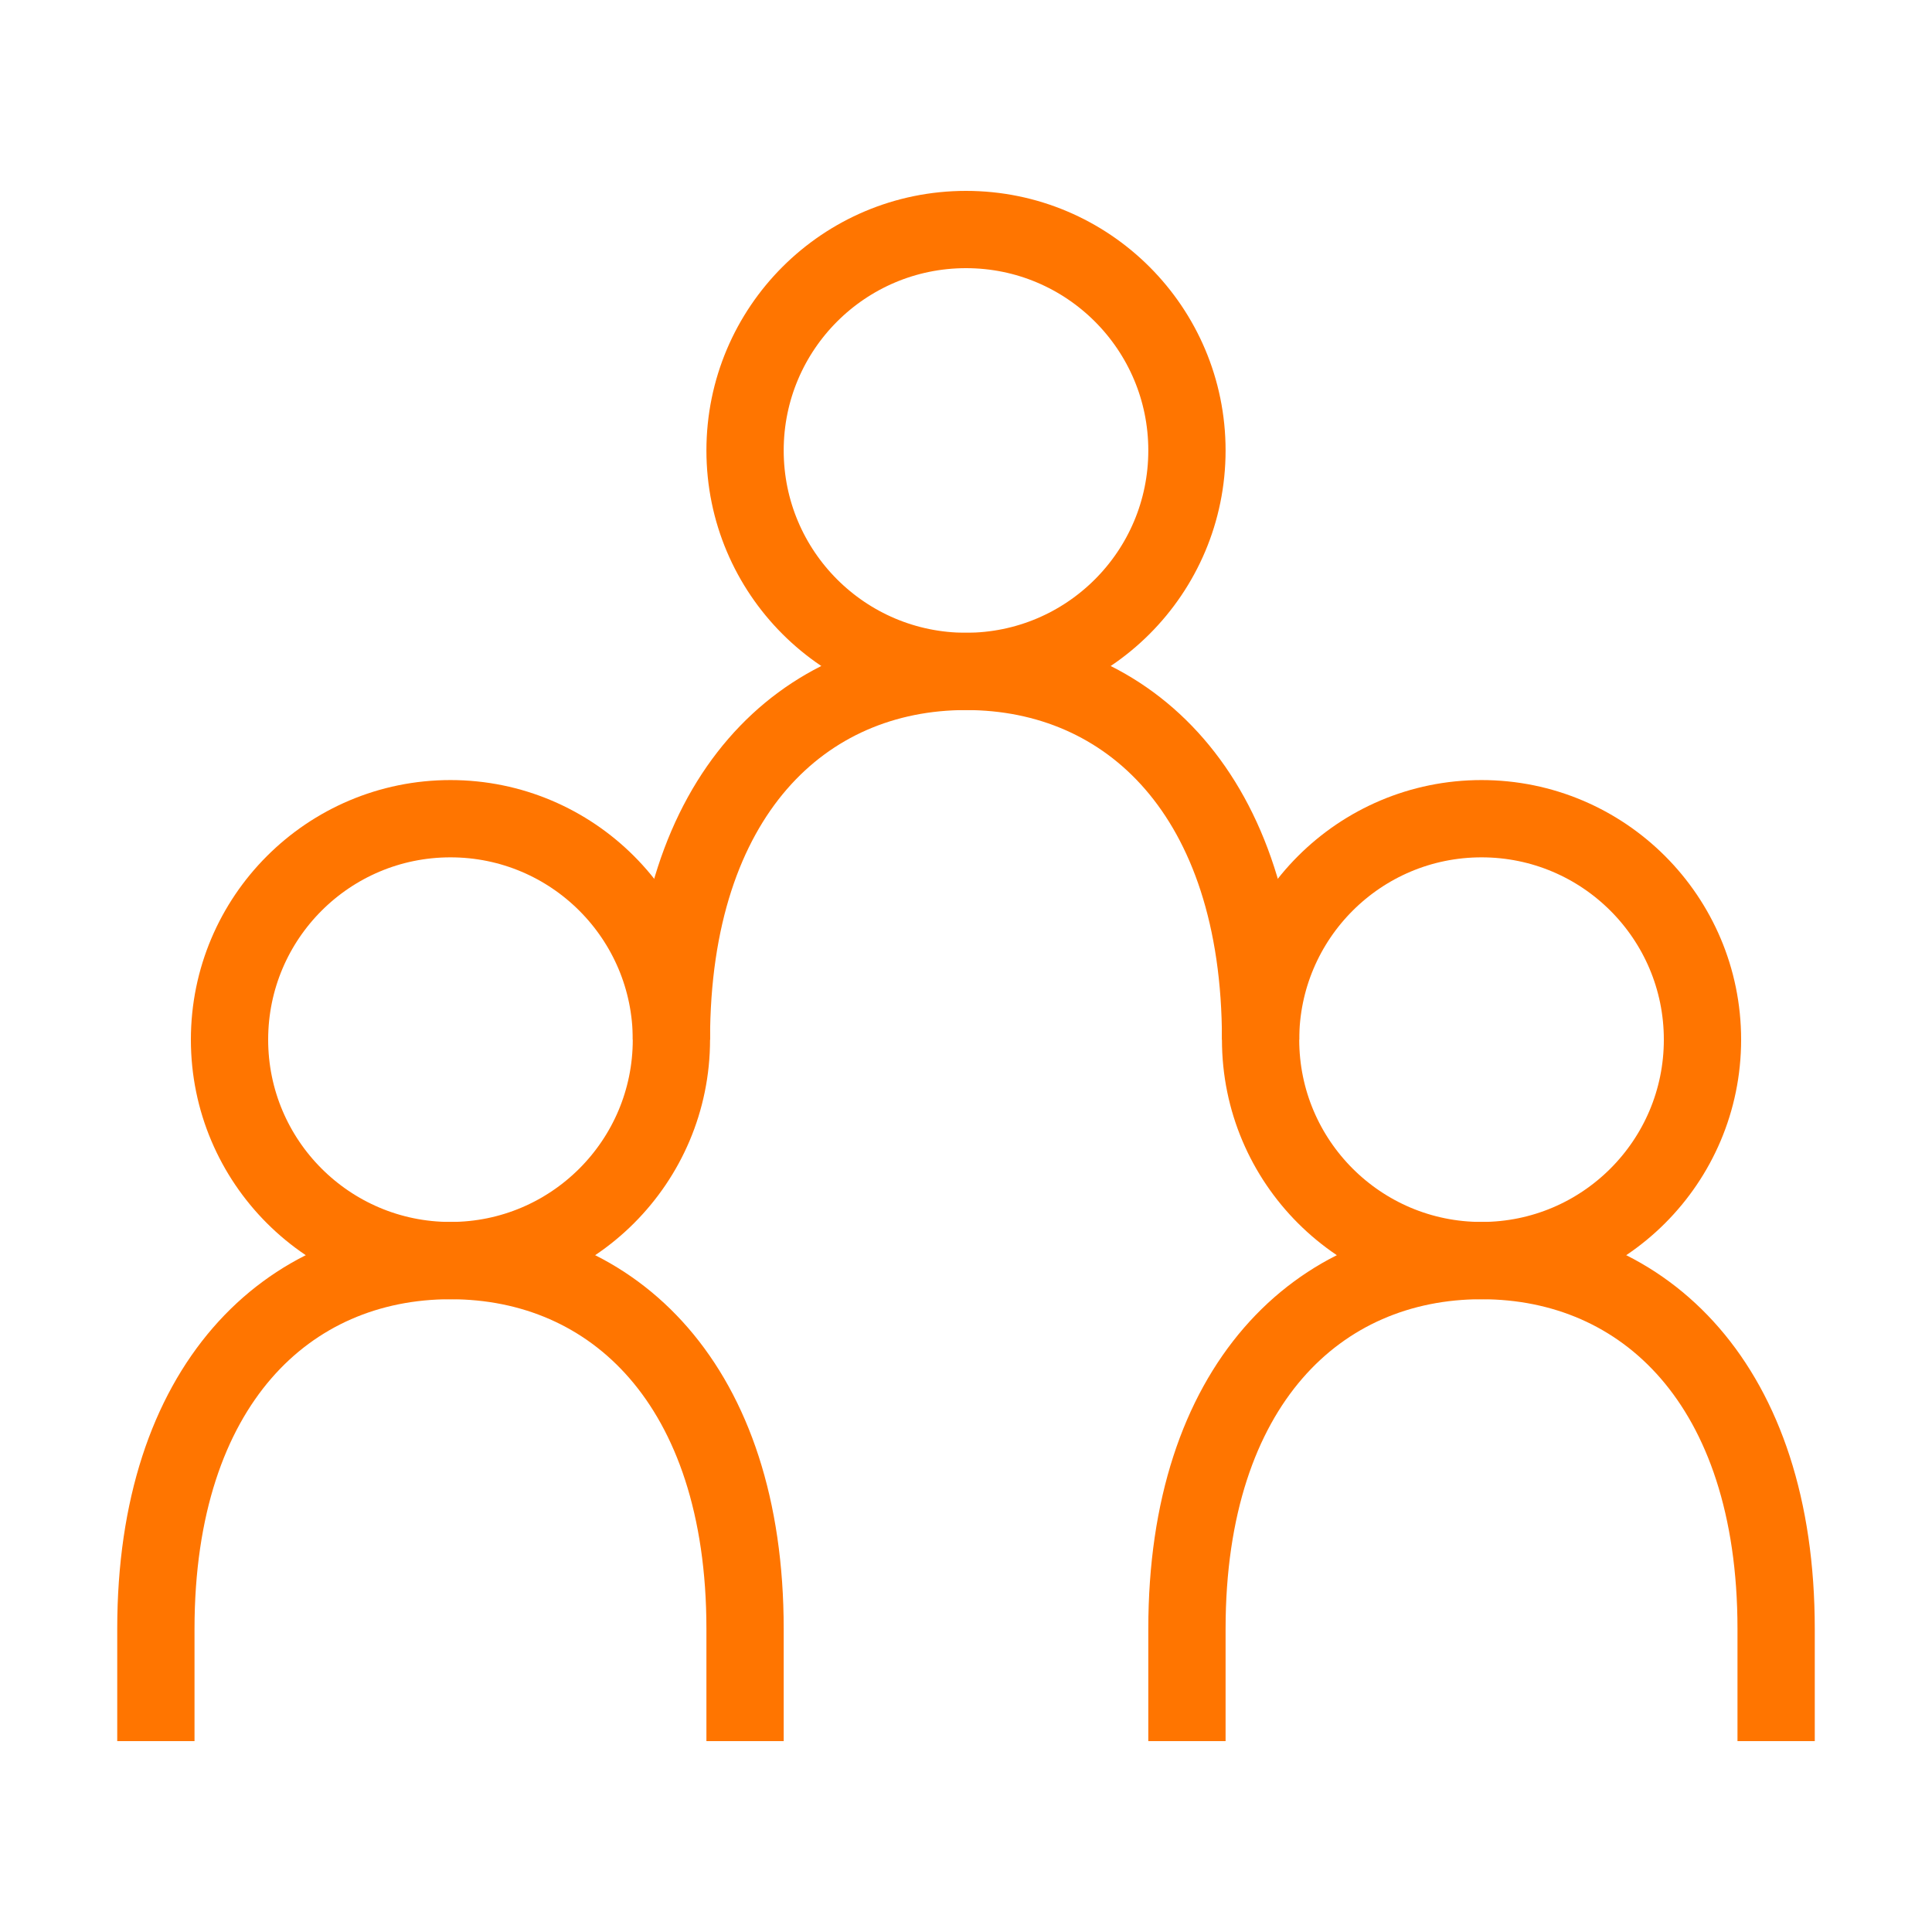
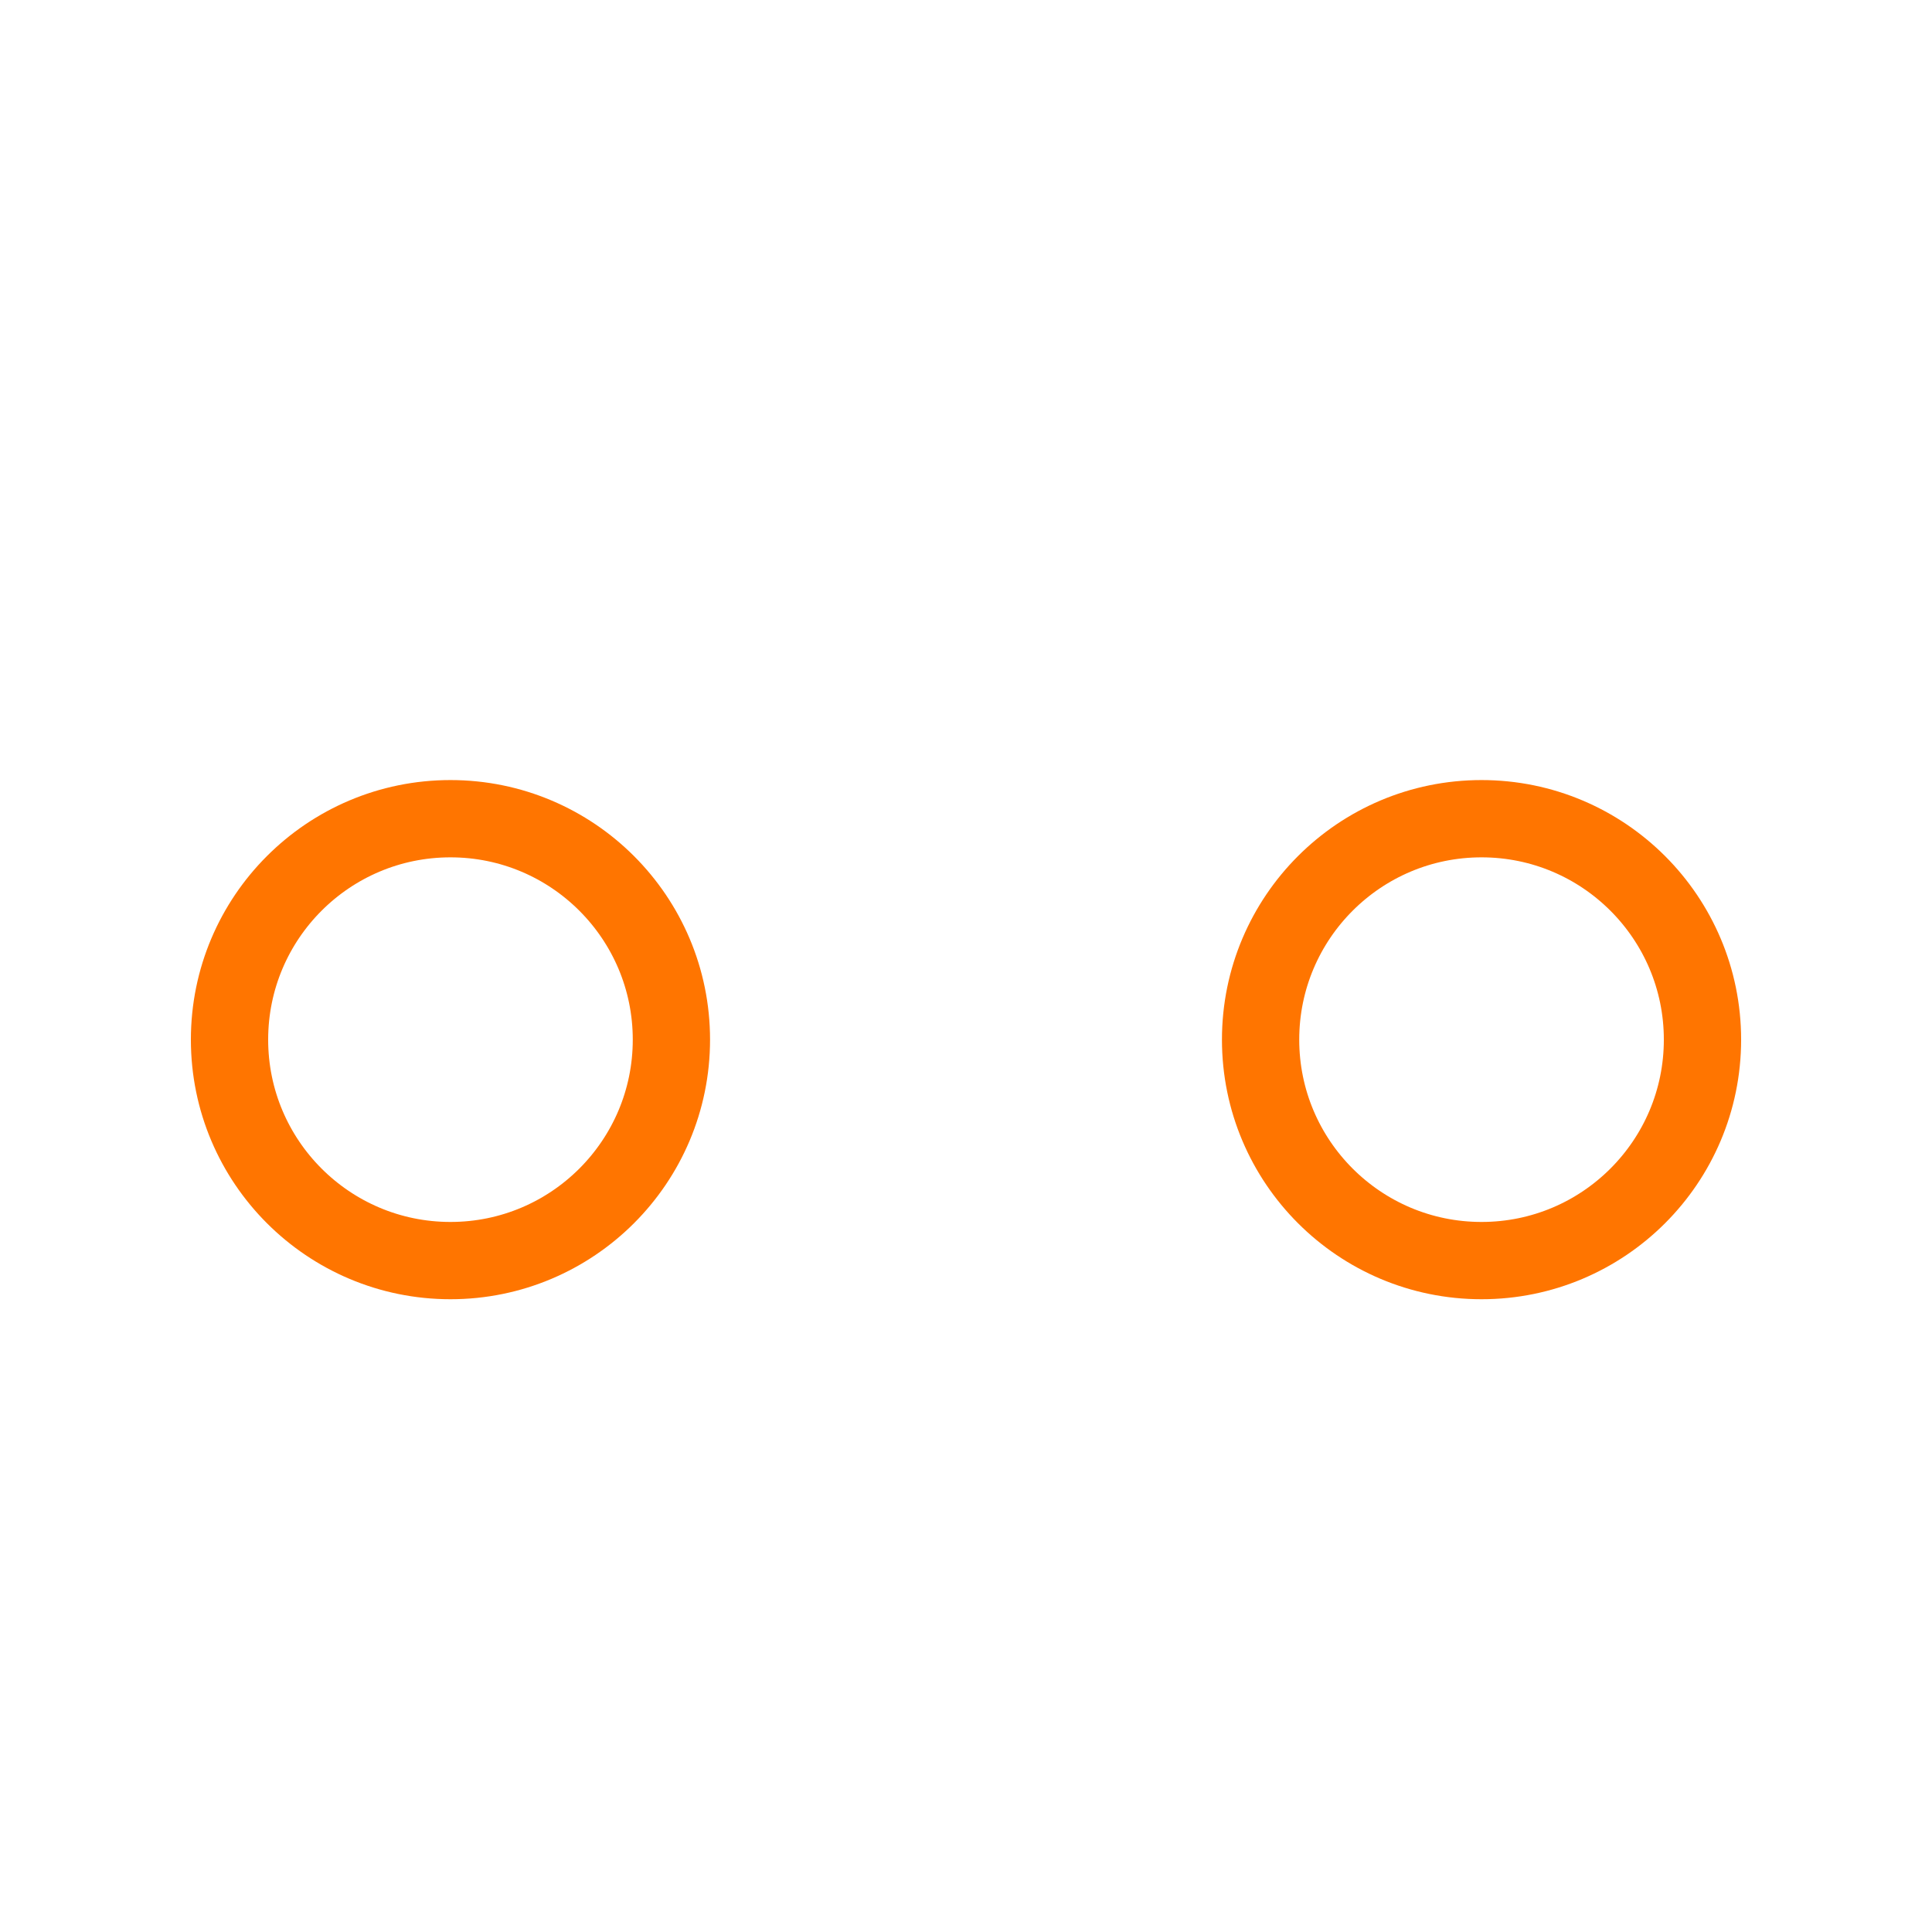
<svg xmlns="http://www.w3.org/2000/svg" id="Layer_1" data-name="Layer 1" width="100" height="100" viewBox="0 0 100 100">
  <defs>
    <style>
      .cls-1 {
        stroke-linecap: square;
      }

      .cls-1, .cls-2 {
        fill: none;
        stroke: #ff7500;
        stroke-miterlimit: 10;
        stroke-width: 4px;
      }
    </style>
  </defs>
-   <circle class="cls-1" cx="50" cy="23.316" r="11.436" />
  <circle class="cls-1" cx="23.316" cy="53.812" r="11.436" />
  <circle class="cls-1" cx="76.684" cy="53.812" r="11.436" />
-   <path class="cls-2" d="M65.248,53.812c0-12.642-6.82-19.06-15.248-19.06s-15.248,6.418-15.248,19.06" />
-   <path class="cls-1" d="M38.564,88.12v-3.812c0-12.642-6.82-19.06-15.248-19.06s-15.248,6.418-15.248,19.06v3.812" />
-   <path class="cls-1" d="M91.932,88.12v-3.812c0-12.642-6.82-19.06-15.248-19.06s-15.248,6.418-15.248,19.06v3.812" />
</svg>